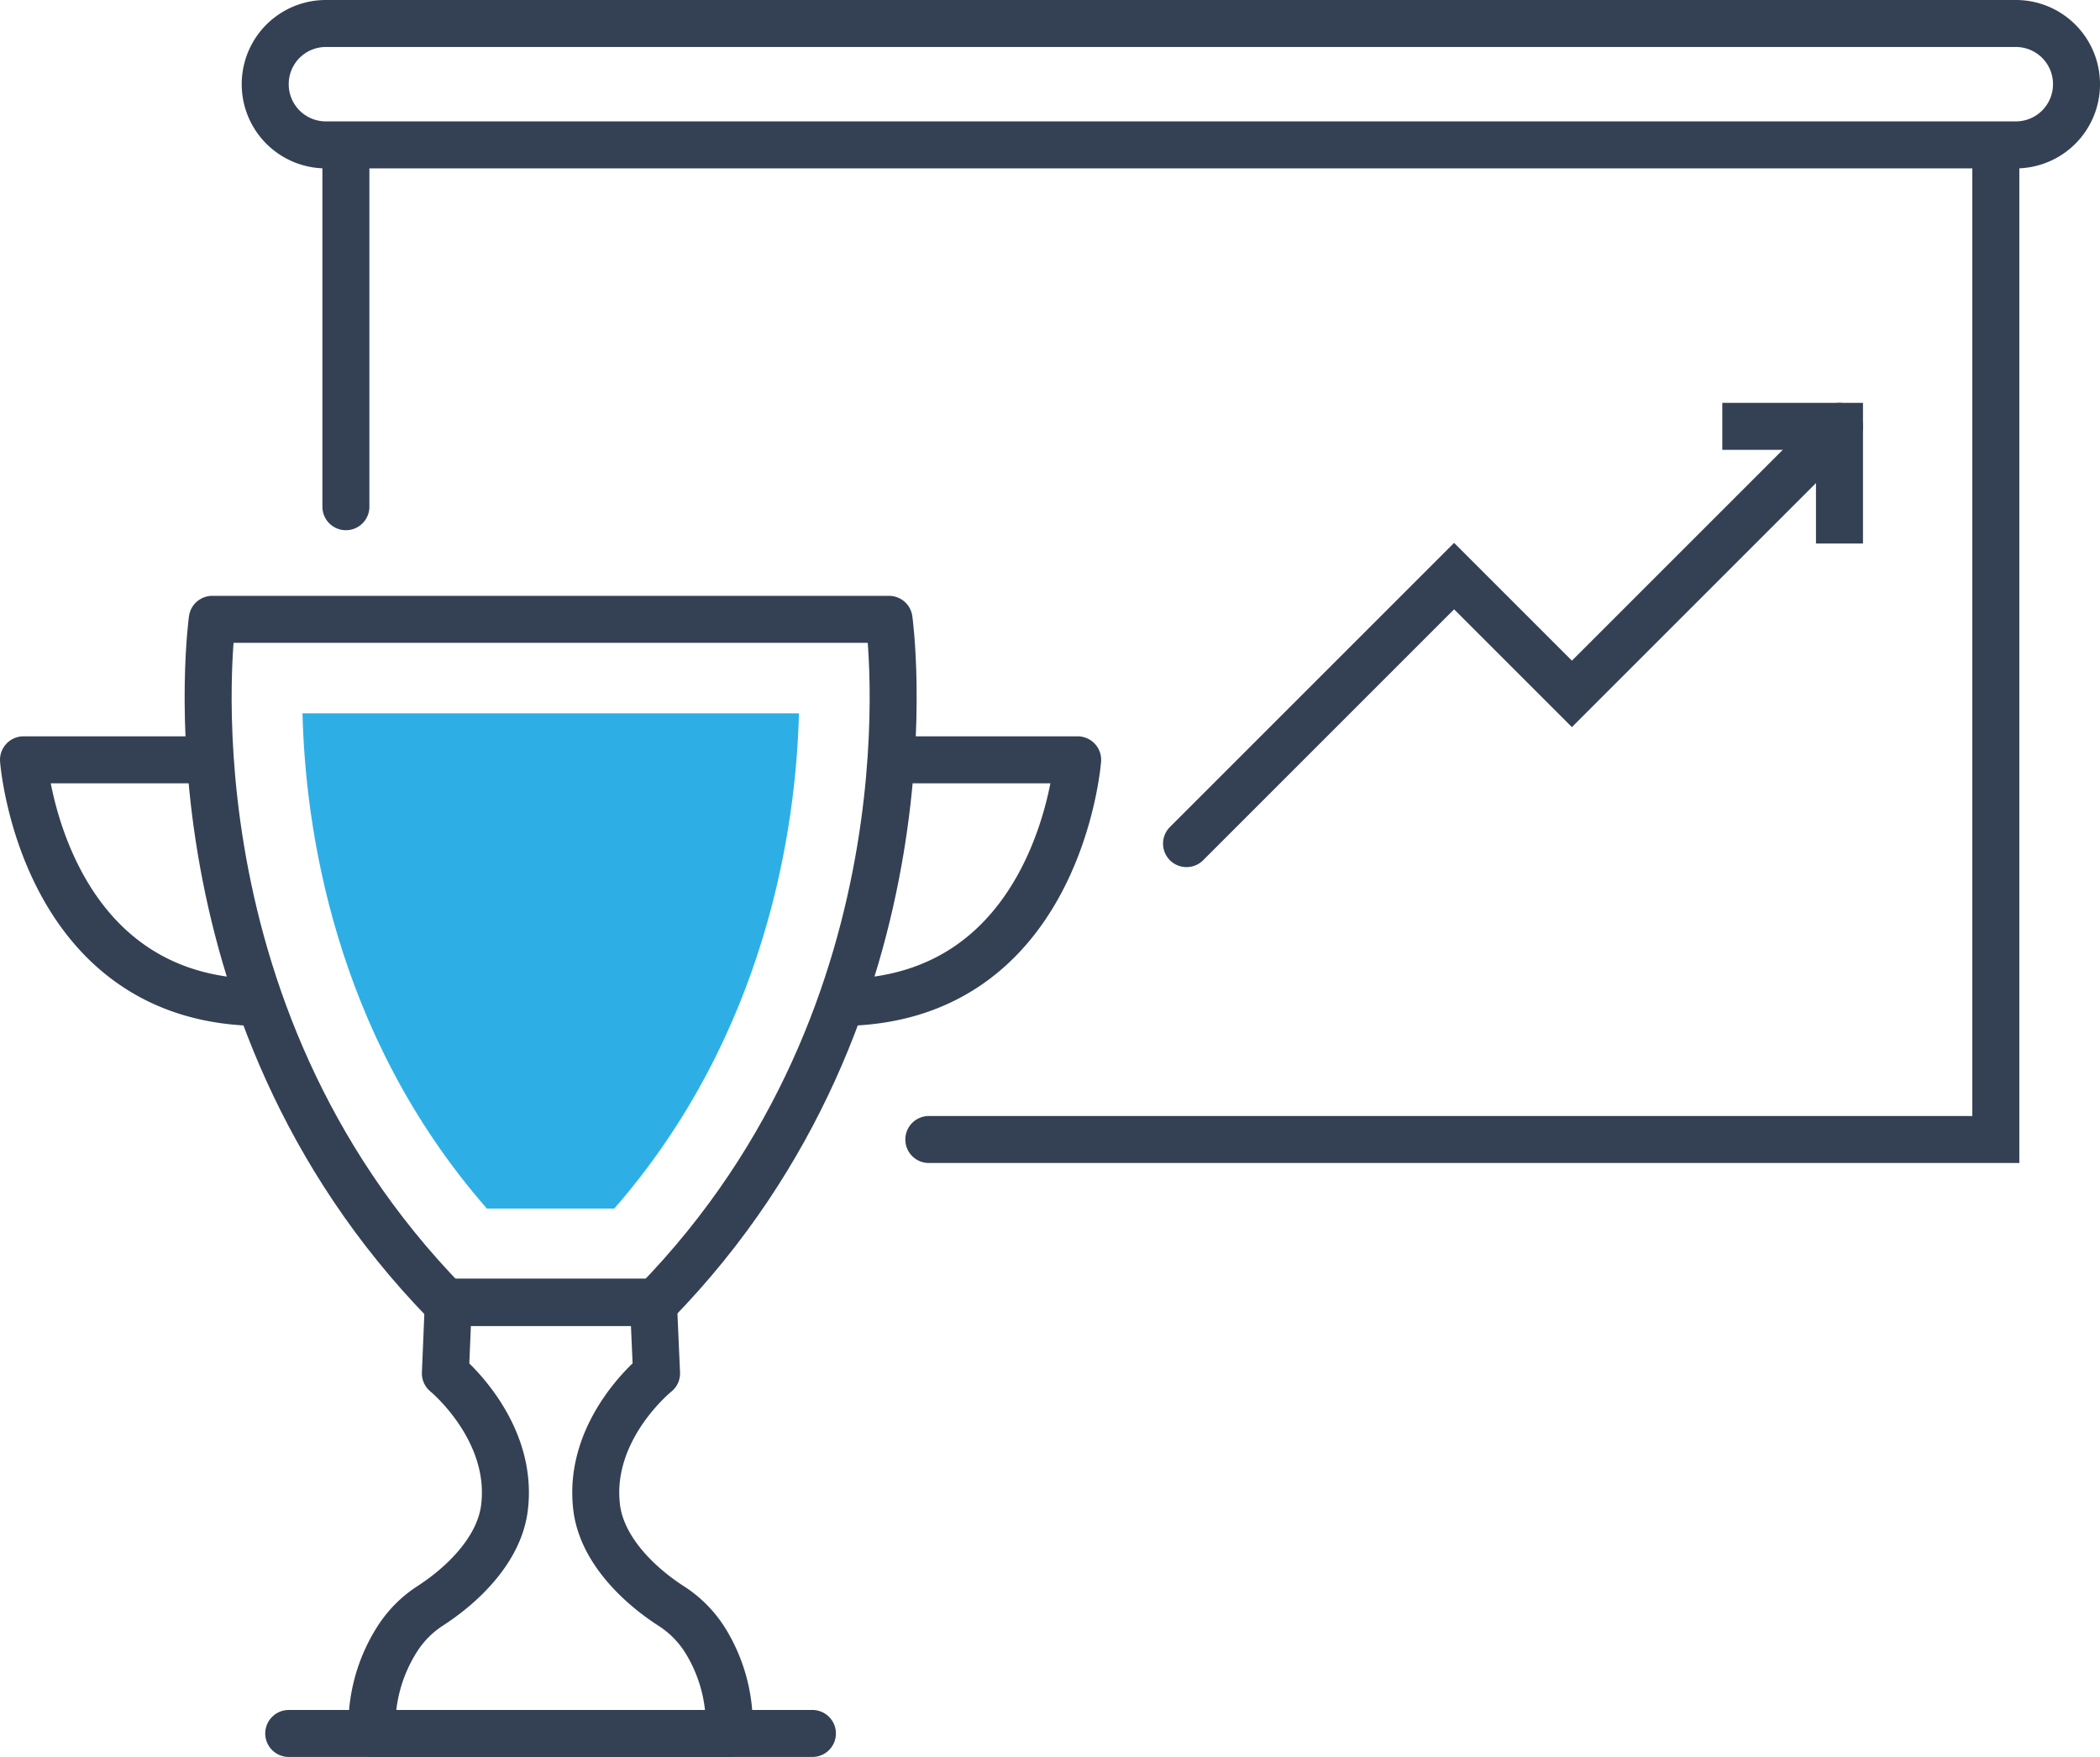
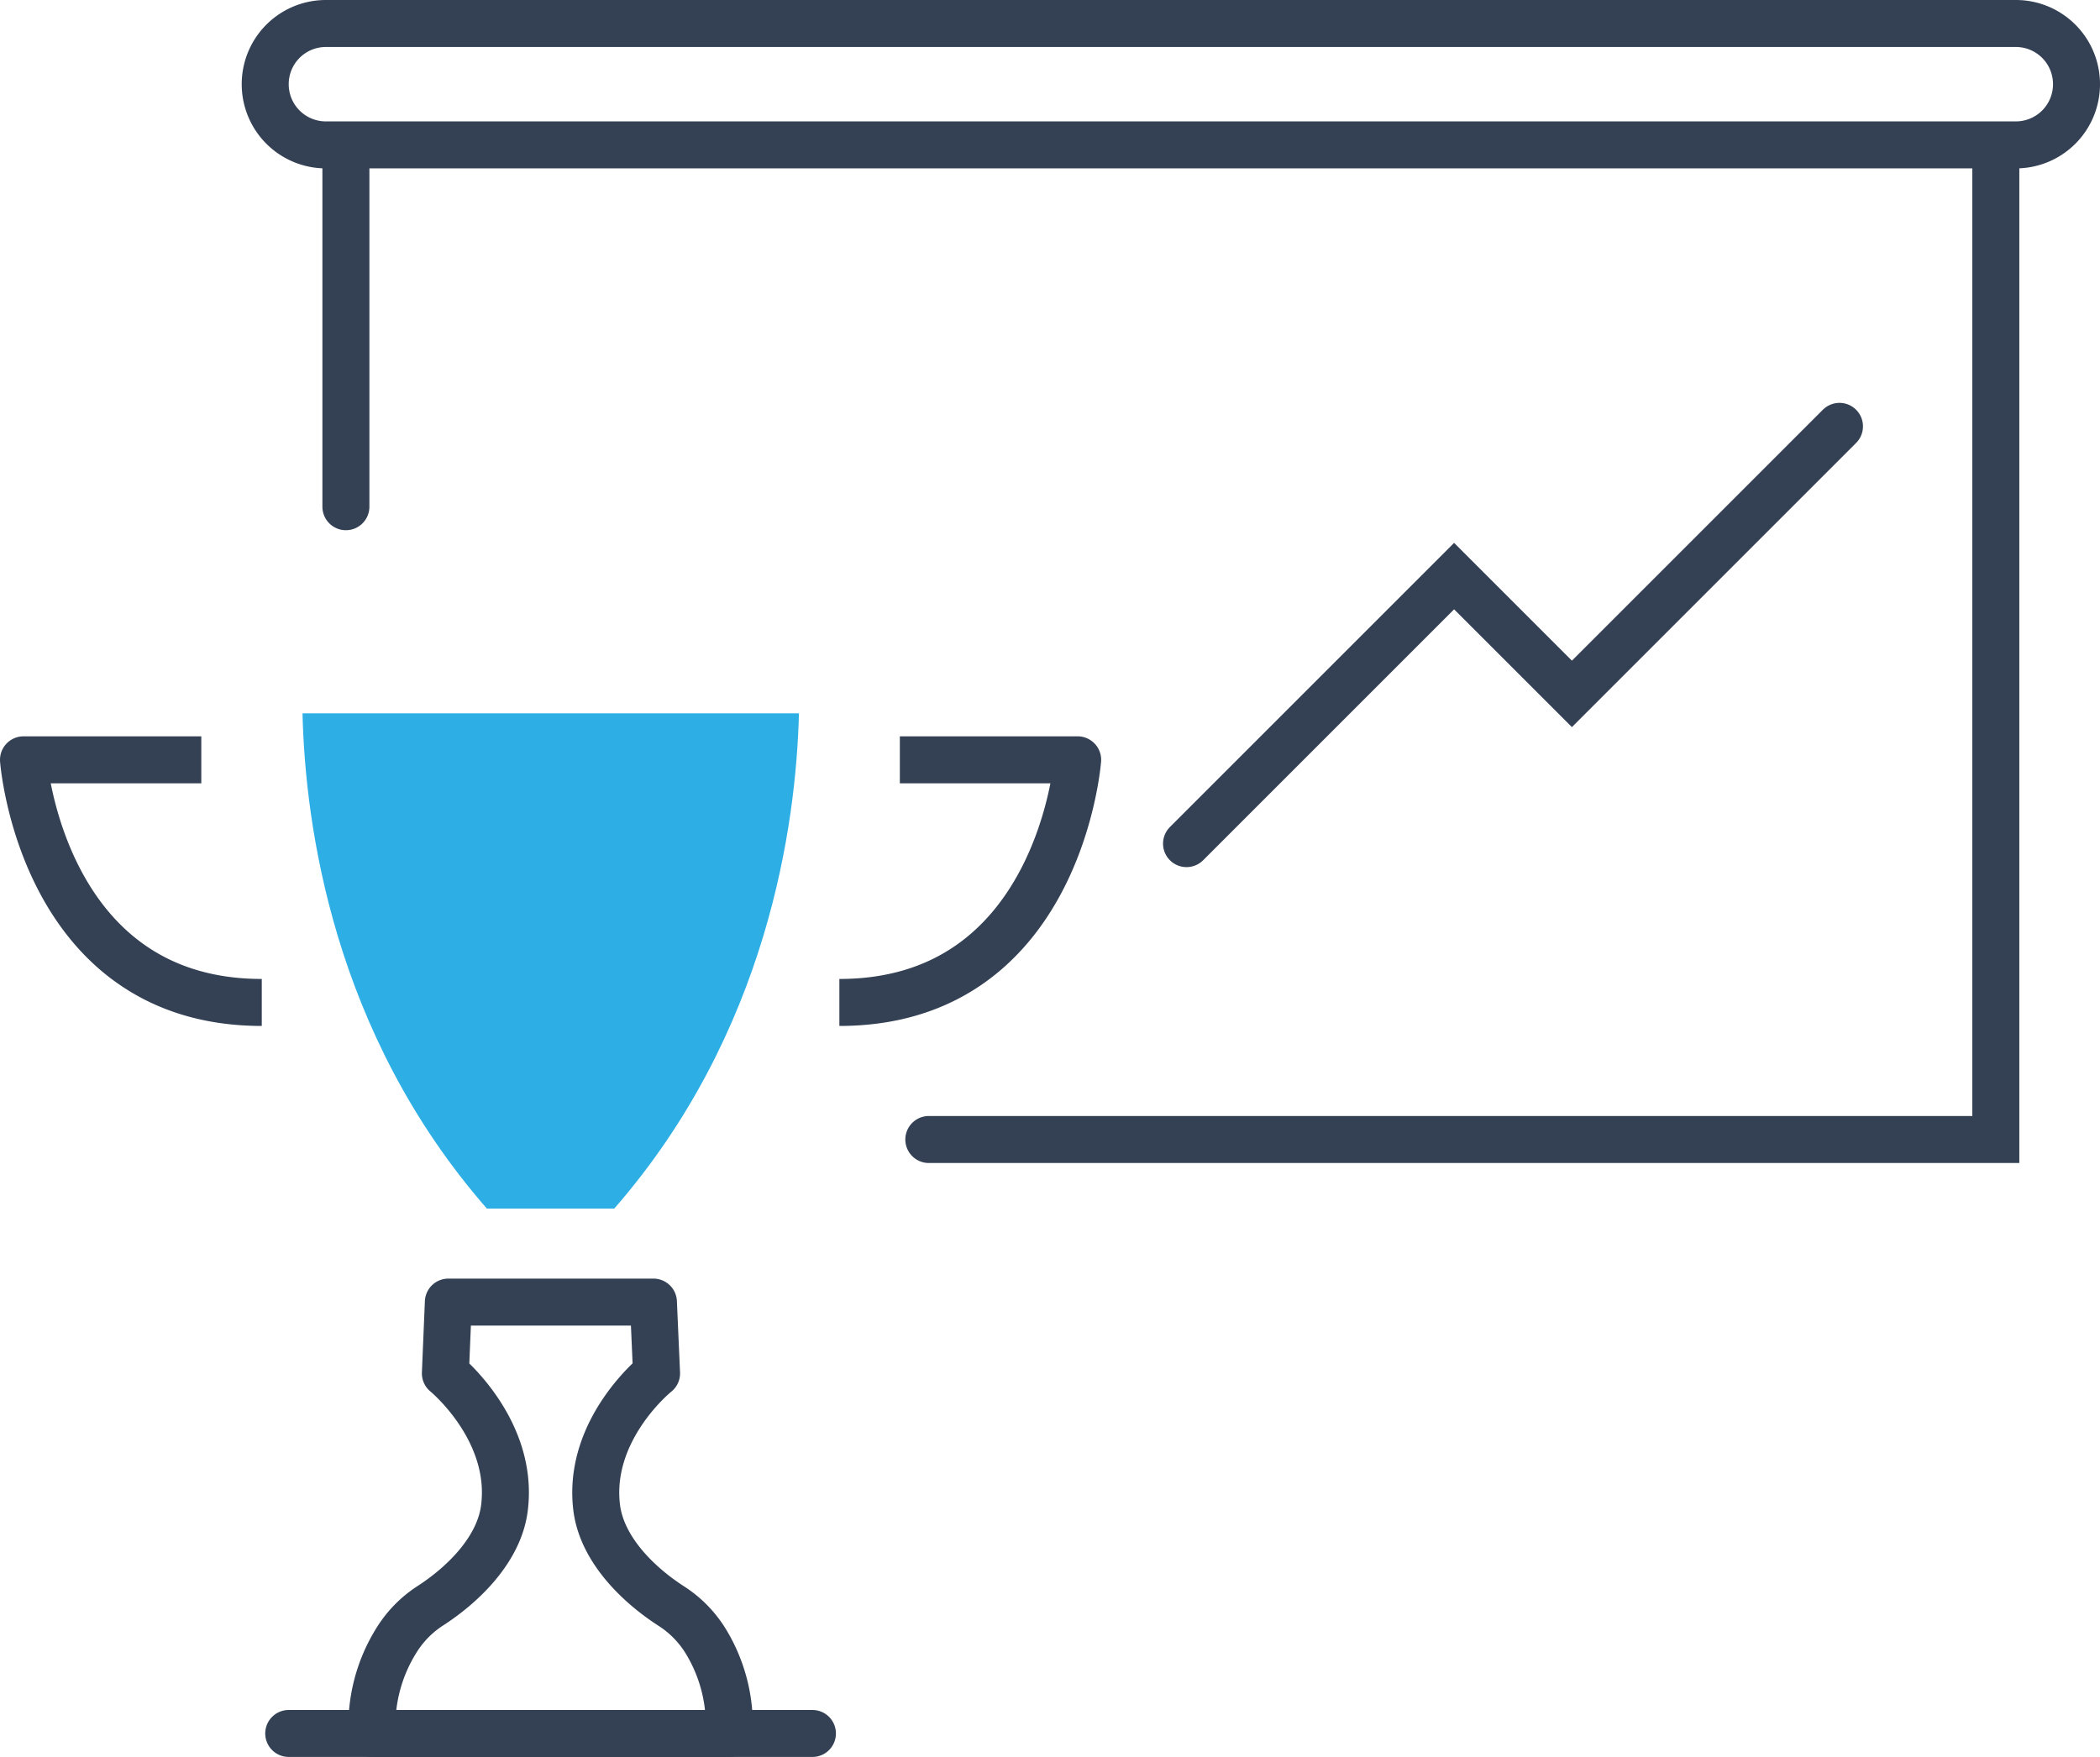
<svg xmlns="http://www.w3.org/2000/svg" id="Tryb_izolacji" data-name="Tryb izolacji" viewBox="0 0 134.05 112.17">
  <defs>
    <style>.cls-1,.cls-2{fill:none;stroke:#344154;stroke-width:3px}.cls-1{stroke-linecap:round;stroke-miterlimit:10}.cls-2{stroke-linejoin:round}</style>
  </defs>
  <path class="cls-1" d="M22.08 32.35V9.25H127.4v63.5H59.29m69.39-63.5H20.8a3.87 3.87 0 01-3.87-3.87A3.87 3.87 0 0120.8 1.5h107.88a3.87 3.87 0 013.87 3.88 3.87 3.87 0 01-3.87 3.87z" />
-   <path class="cls-2" d="M56.75 39.54h-43.2s-3.49 24.75 14.91 43.62h13.37c18.41-18.87 14.92-43.62 14.92-43.62z" />
  <path d="M31.08 77.16c-9.81-11.22-11.6-24.48-11.77-31.62H51c-.18 7.13-2 20.39-11.79 31.62z" fill="#2dafe6" />
  <path class="cls-2" d="M57.44 48.51h11.35S67.63 64 53.58 64M12.85 48.51H1.5S2.66 64 16.71 64m29.83 46.67H23.75a10.31 10.31 0 011.59-6 7 7 0 012.11-2.14c2.11-1.36 4.42-3.61 4.75-6.26.63-5-3.77-8.59-3.77-8.59l.19-4.55h13.09l.2 4.55s-4.45 3.56-3.82 8.59c.34 2.65 2.64 4.9 4.75 6.26A7.05 7.05 0 0145 104.7a10.26 10.26 0 011.54 5.97z" />
  <path stroke-linejoin="round" stroke-linecap="round" fill="none" stroke="#344154" stroke-width="3" d="M18.43 110.67h33.43" />
  <path class="cls-1" d="M75.74 53.86l17.08-17.08 7.52 7.52 17.08-17.08" />
-   <path stroke-miterlimit="10" fill="none" stroke="#344154" stroke-width="3" d="M109.94 27.22h7.48v7.48" />
</svg>